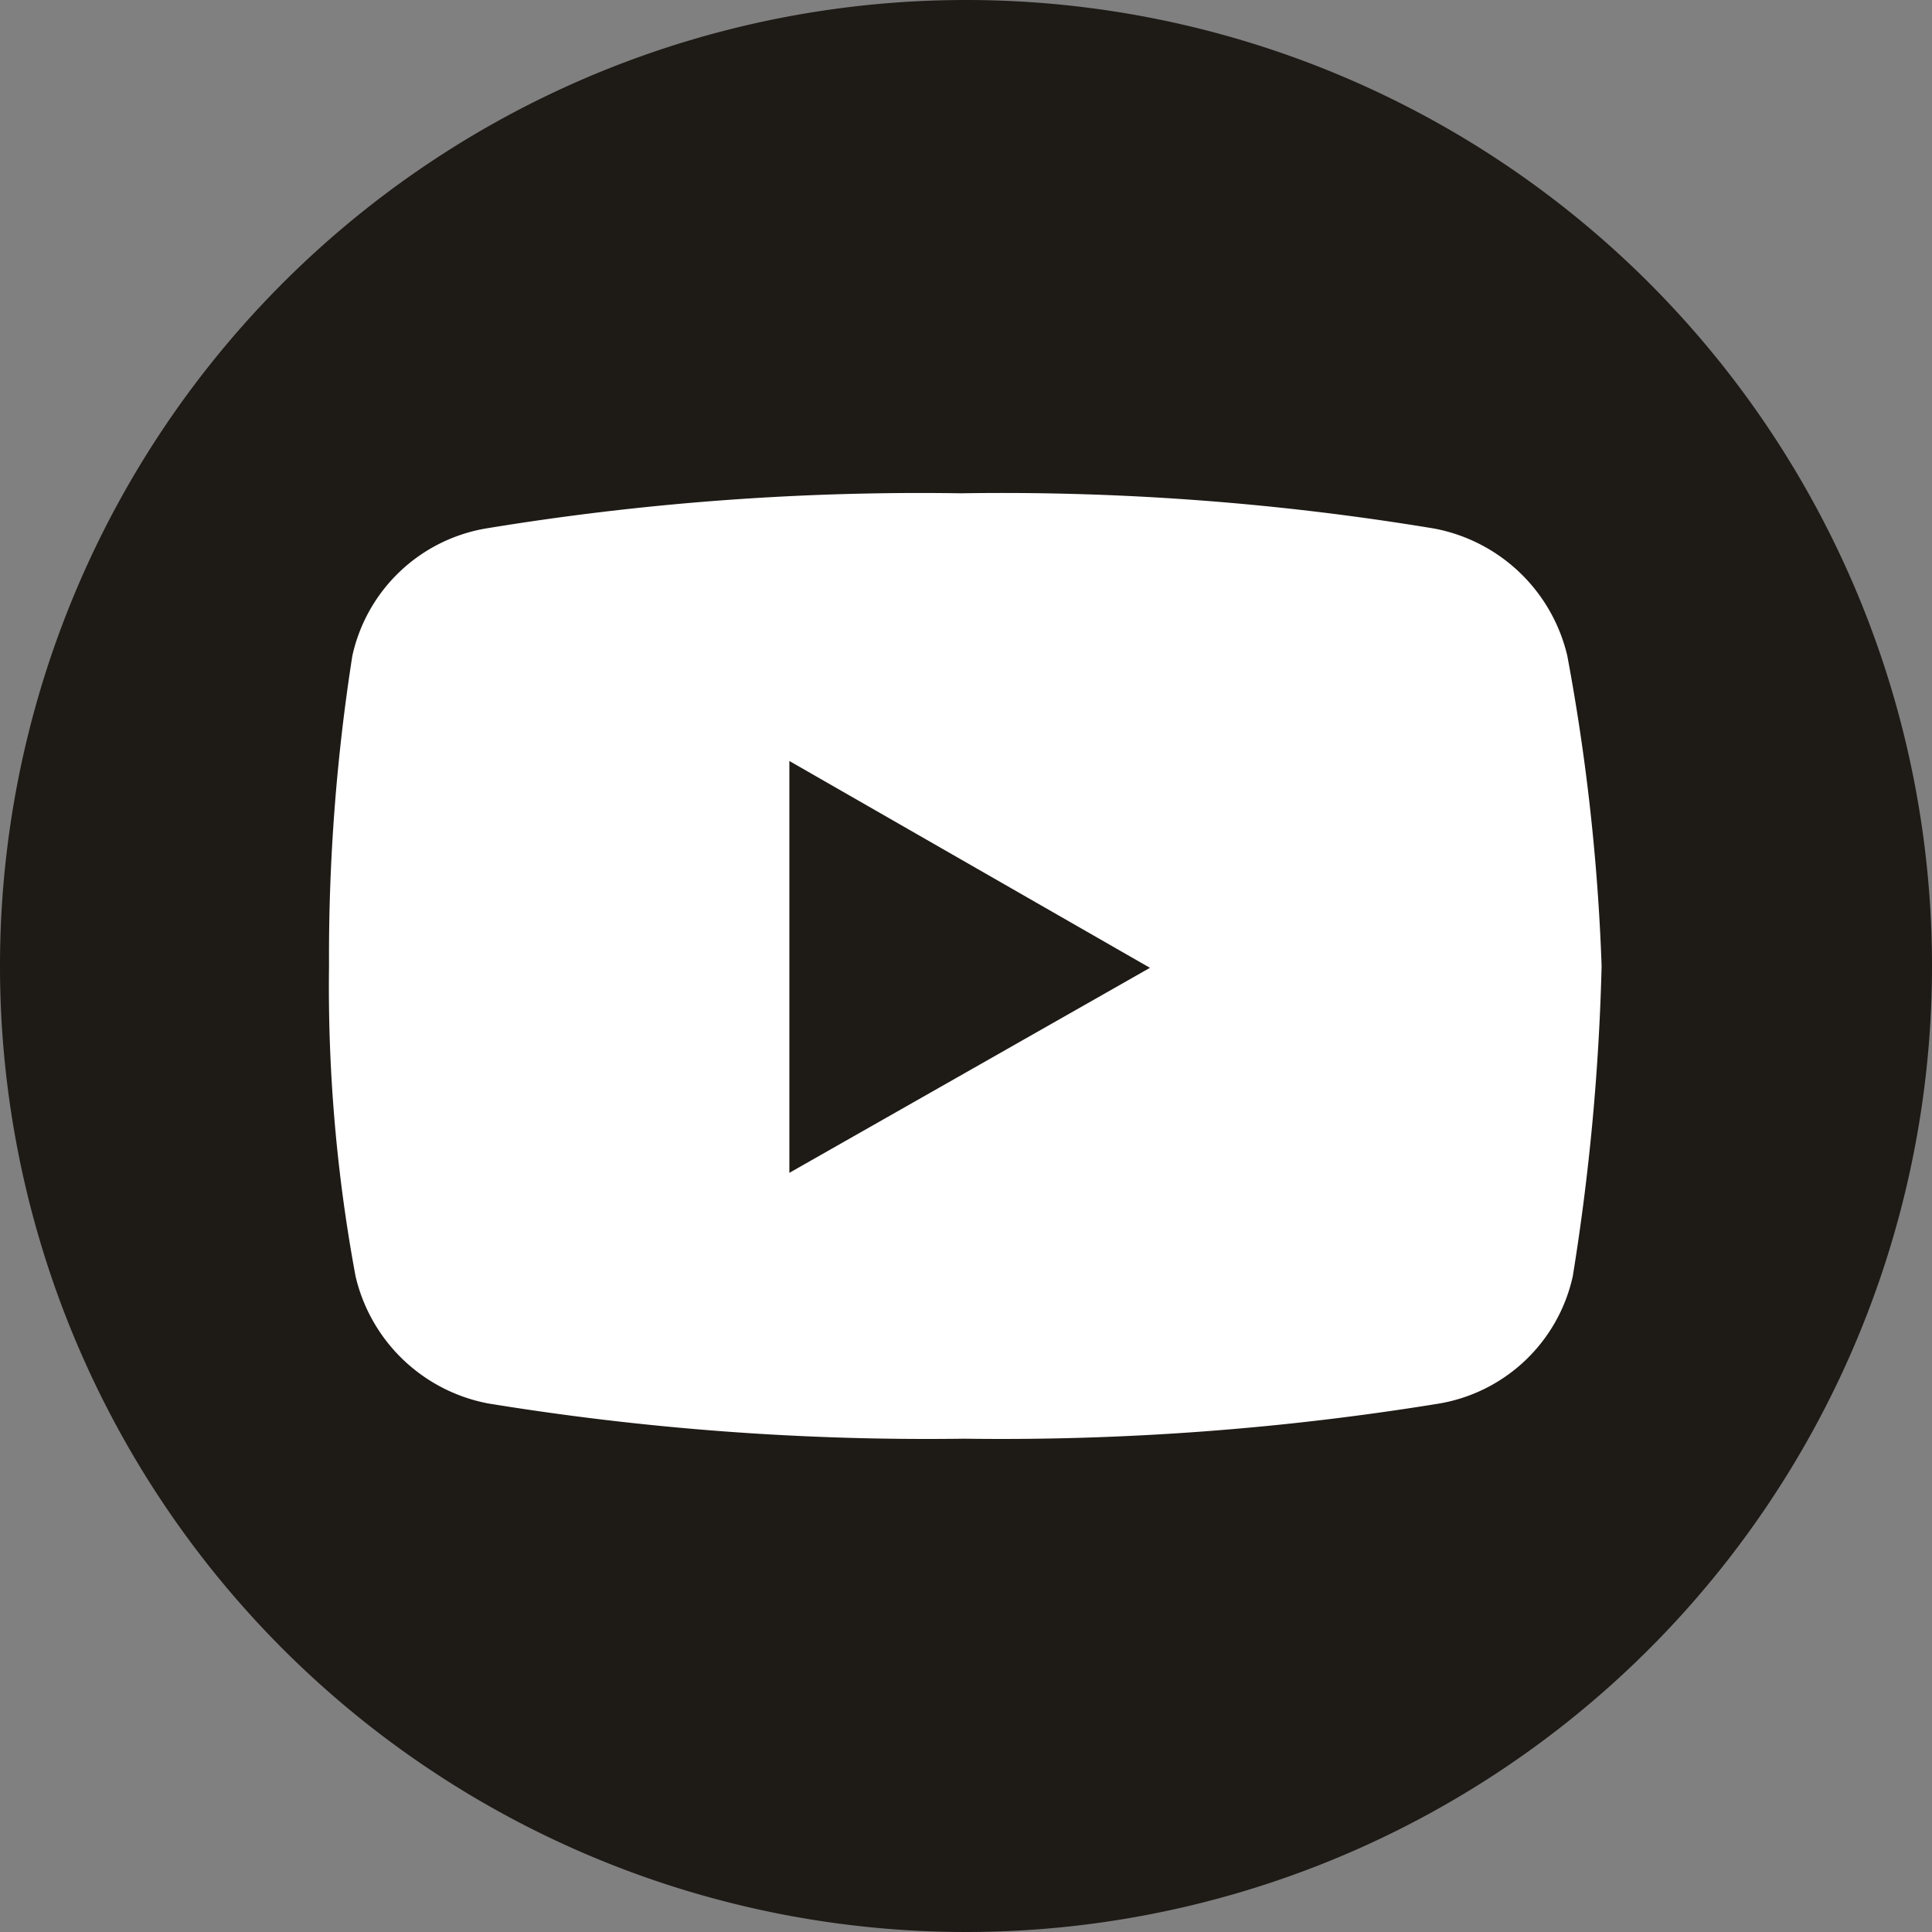
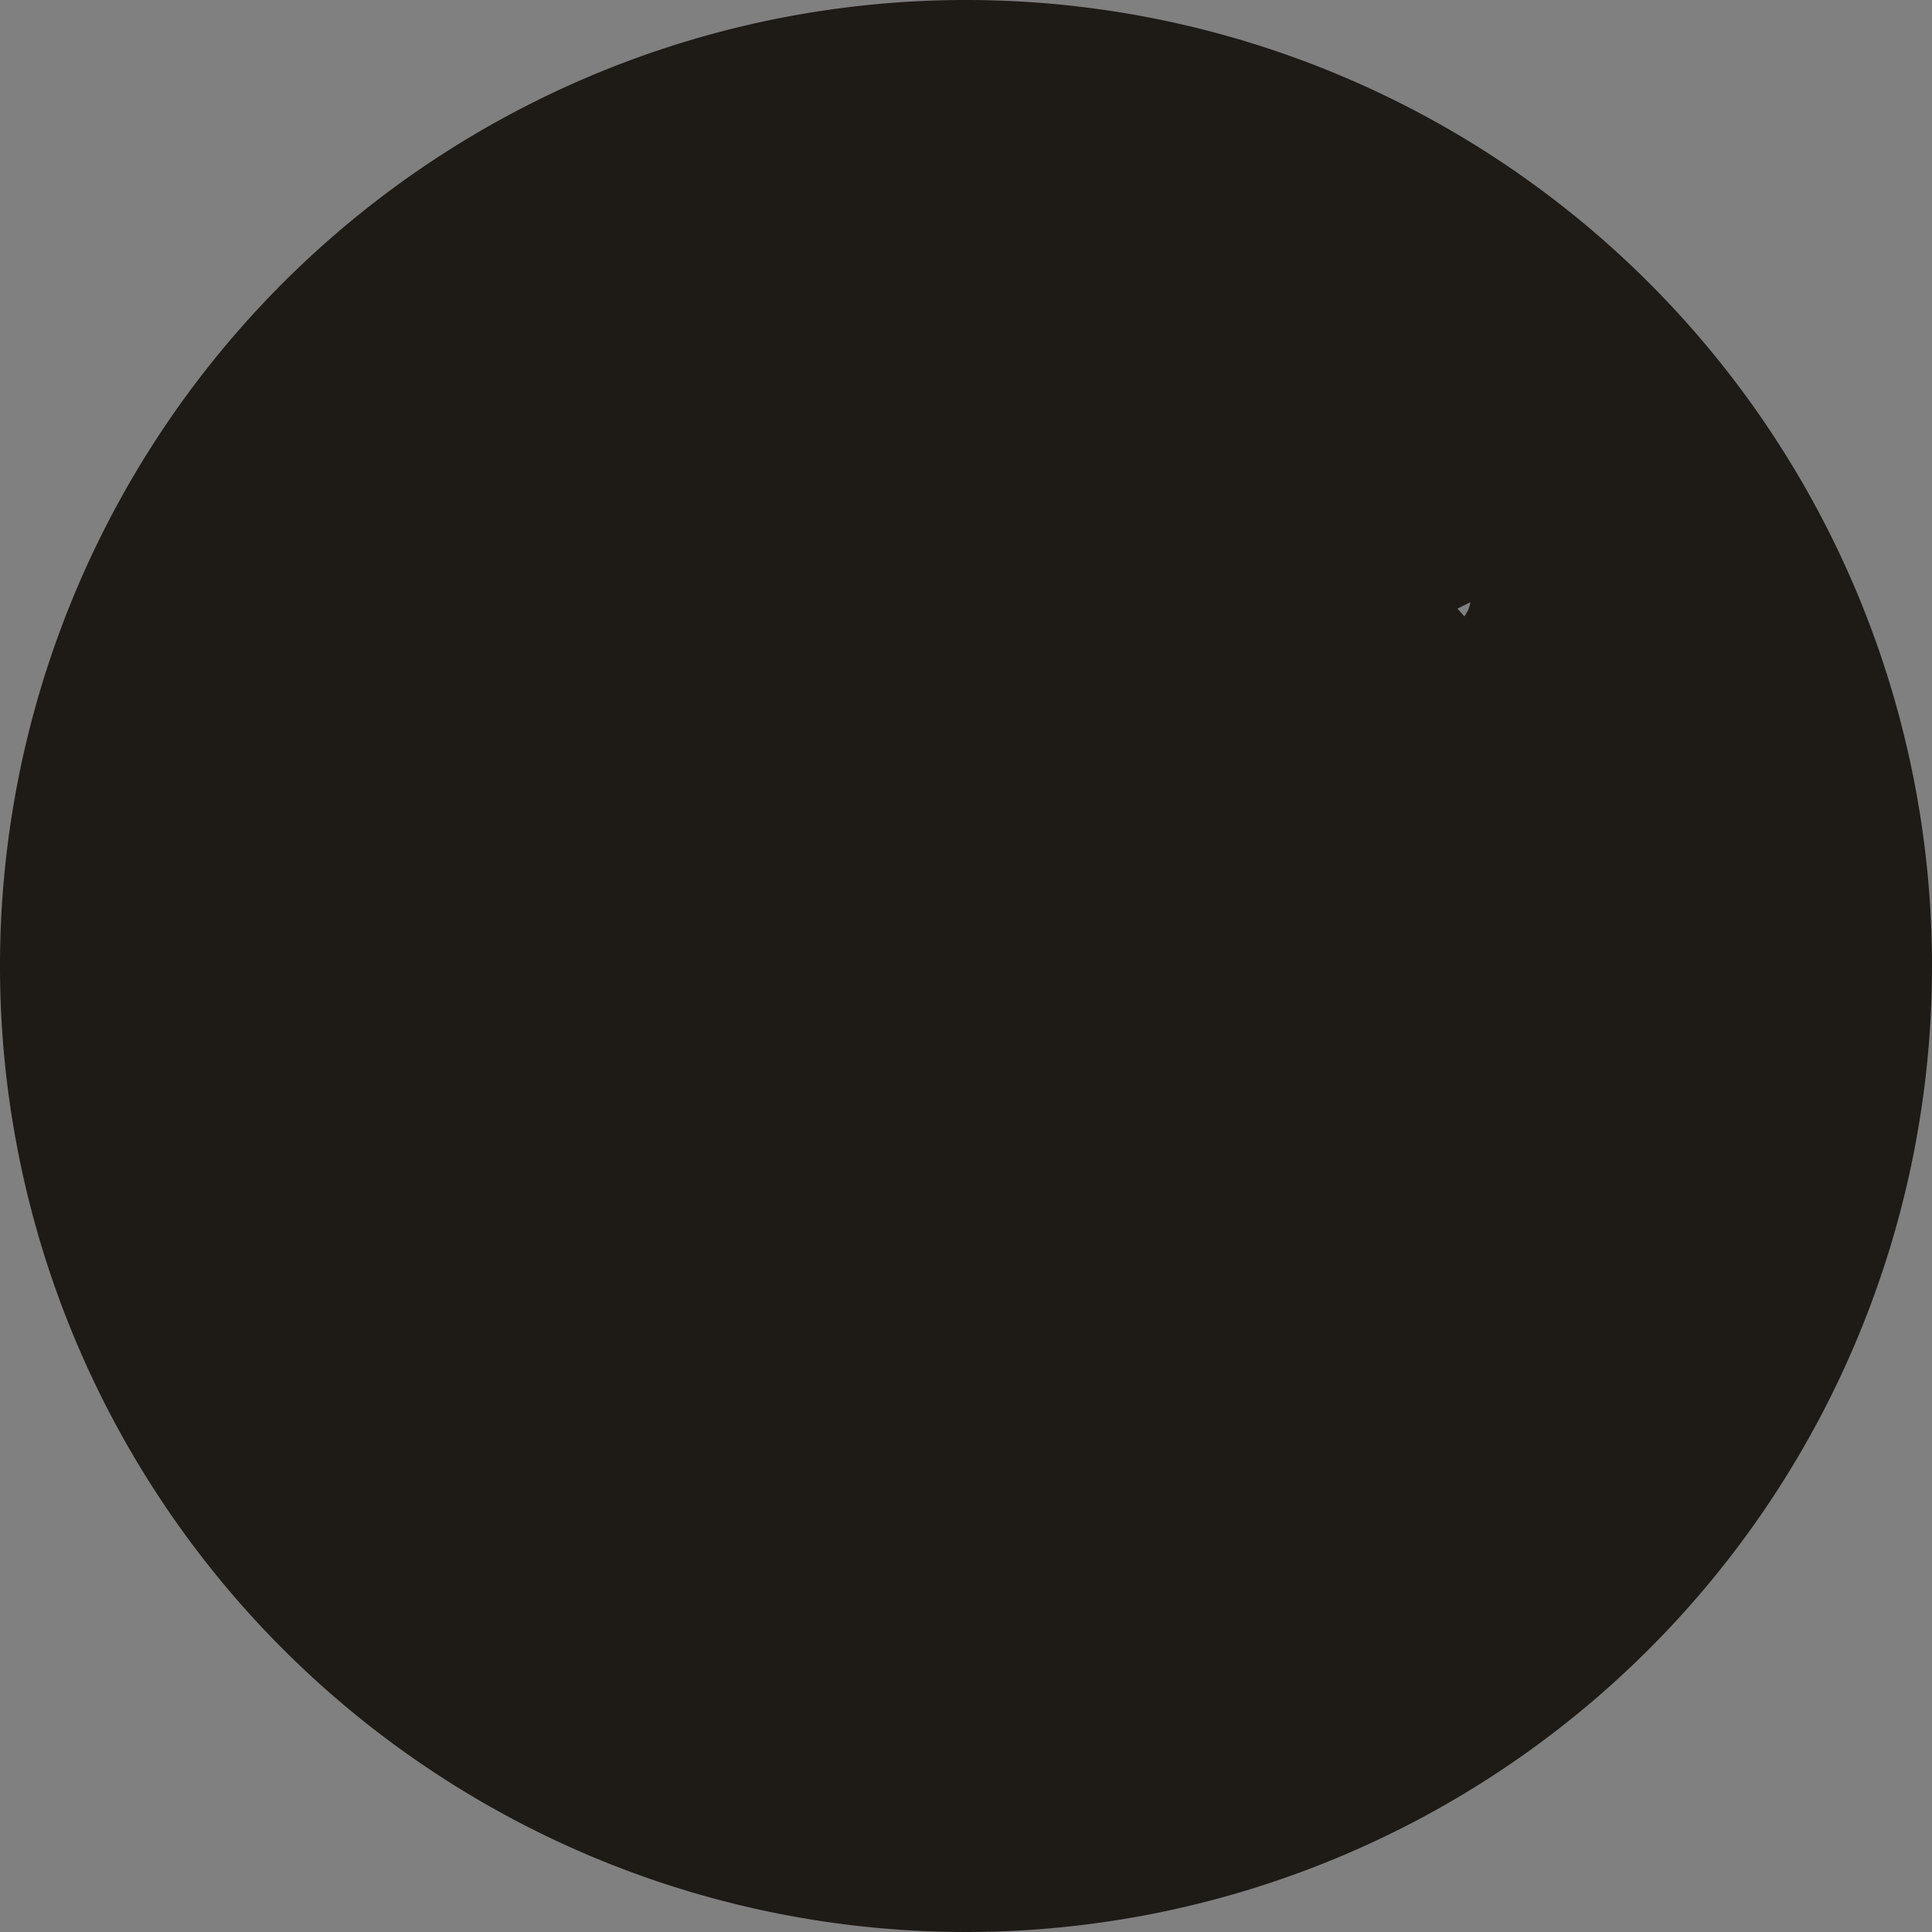
<svg xmlns="http://www.w3.org/2000/svg" viewBox="0 0 42.22 42.22">
  <rect x="0" y="0" width="42.22" height="42.22" fill="#808080" stroke="none" />
  <defs>
    <style>.cls-1{fill:#1e1a16;}.cls-2{fill:#fff;}</style>
  </defs>
  <g id="レイヤー_2" data-name="レイヤー 2">
    <g id="レイヤー_1-2" data-name="レイヤー 1">
      <path class="cls-1" d="M21.11,0A21.11,21.11,0,1,0,42.22,21.11,21.11,21.11,0,0,0,21.11,0ZM32,13.47l-.15-.17.28-.14C32.12,13.27,32.07,13.37,32,13.47Z" />
-       <path class="cls-2" d="M34.25,14.33a3.69,3.69,0,0,0-2.91-2.78A57.69,57.69,0,0,0,21,10.78a58.45,58.45,0,0,0-10.39.77,3.61,3.61,0,0,0-2.91,2.78,42.4,42.4,0,0,0-.51,6.78,34.59,34.59,0,0,0,.58,6.78,3.68,3.68,0,0,0,2.9,2.78,59.6,59.6,0,0,0,10.4.77,59.56,59.56,0,0,0,10.39-.77,3.61,3.61,0,0,0,2.91-2.78A50.06,50.06,0,0,0,35,21.11,45.43,45.43,0,0,0,34.25,14.33Zm-17,11.3v-9l7.88,4.52Z" />
    </g>
  </g>
</svg>